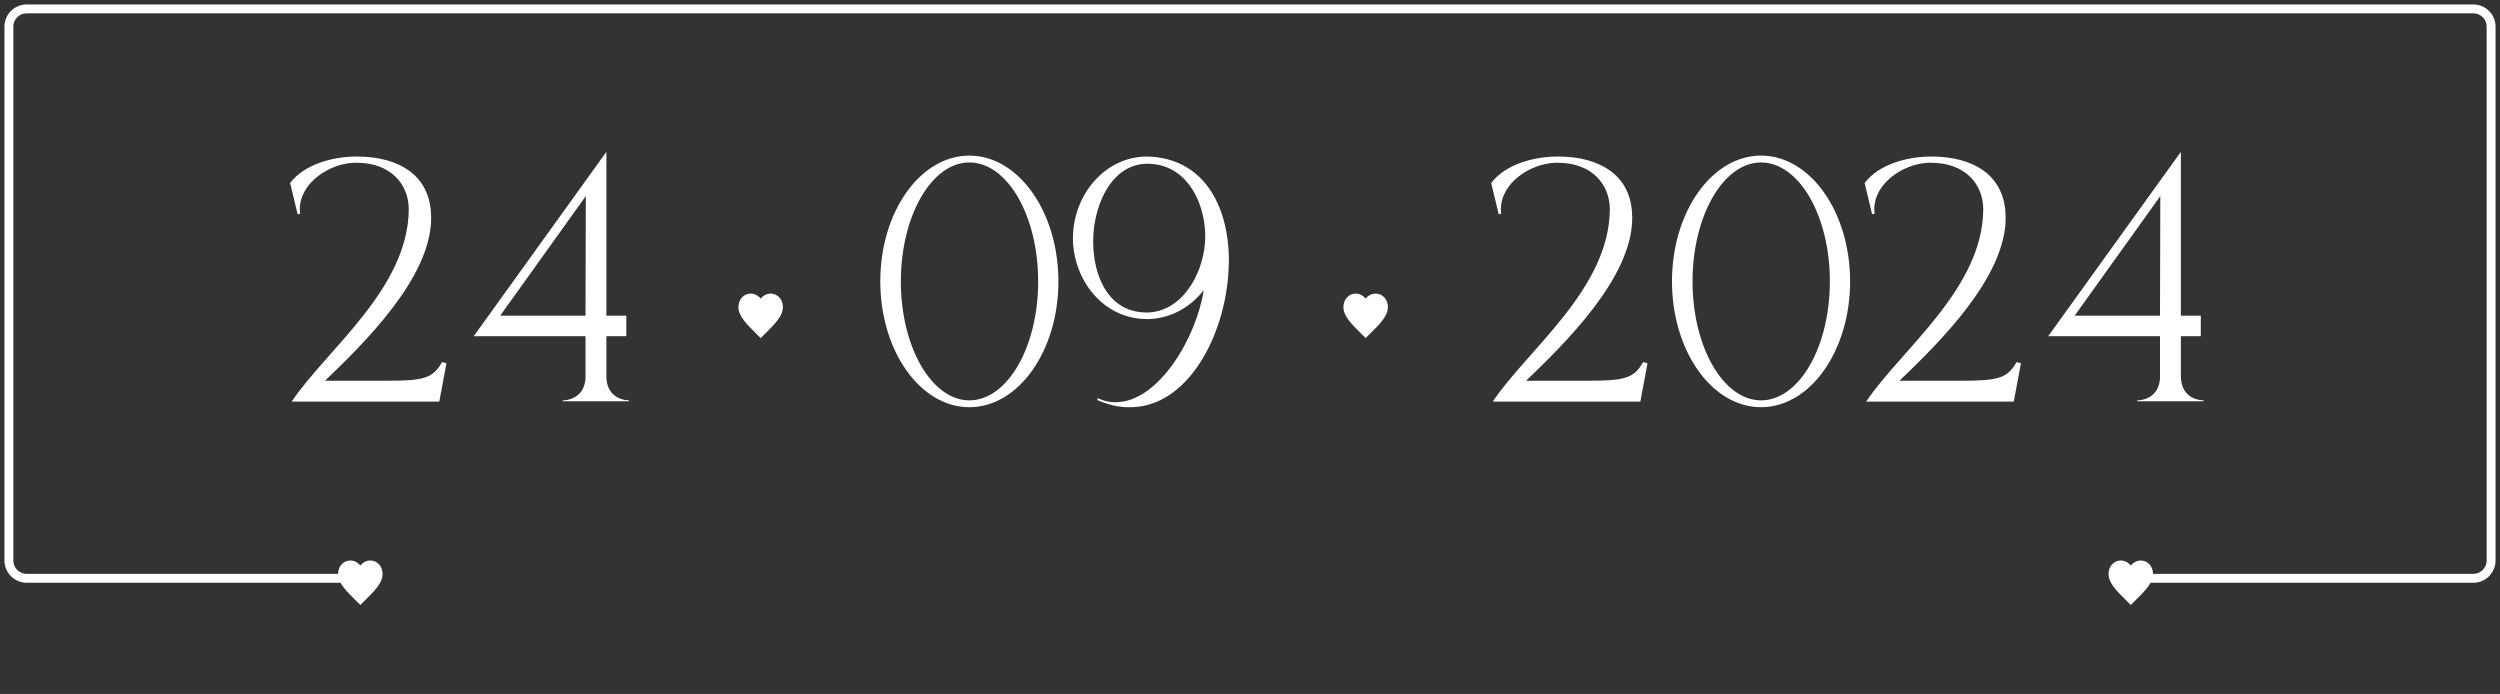
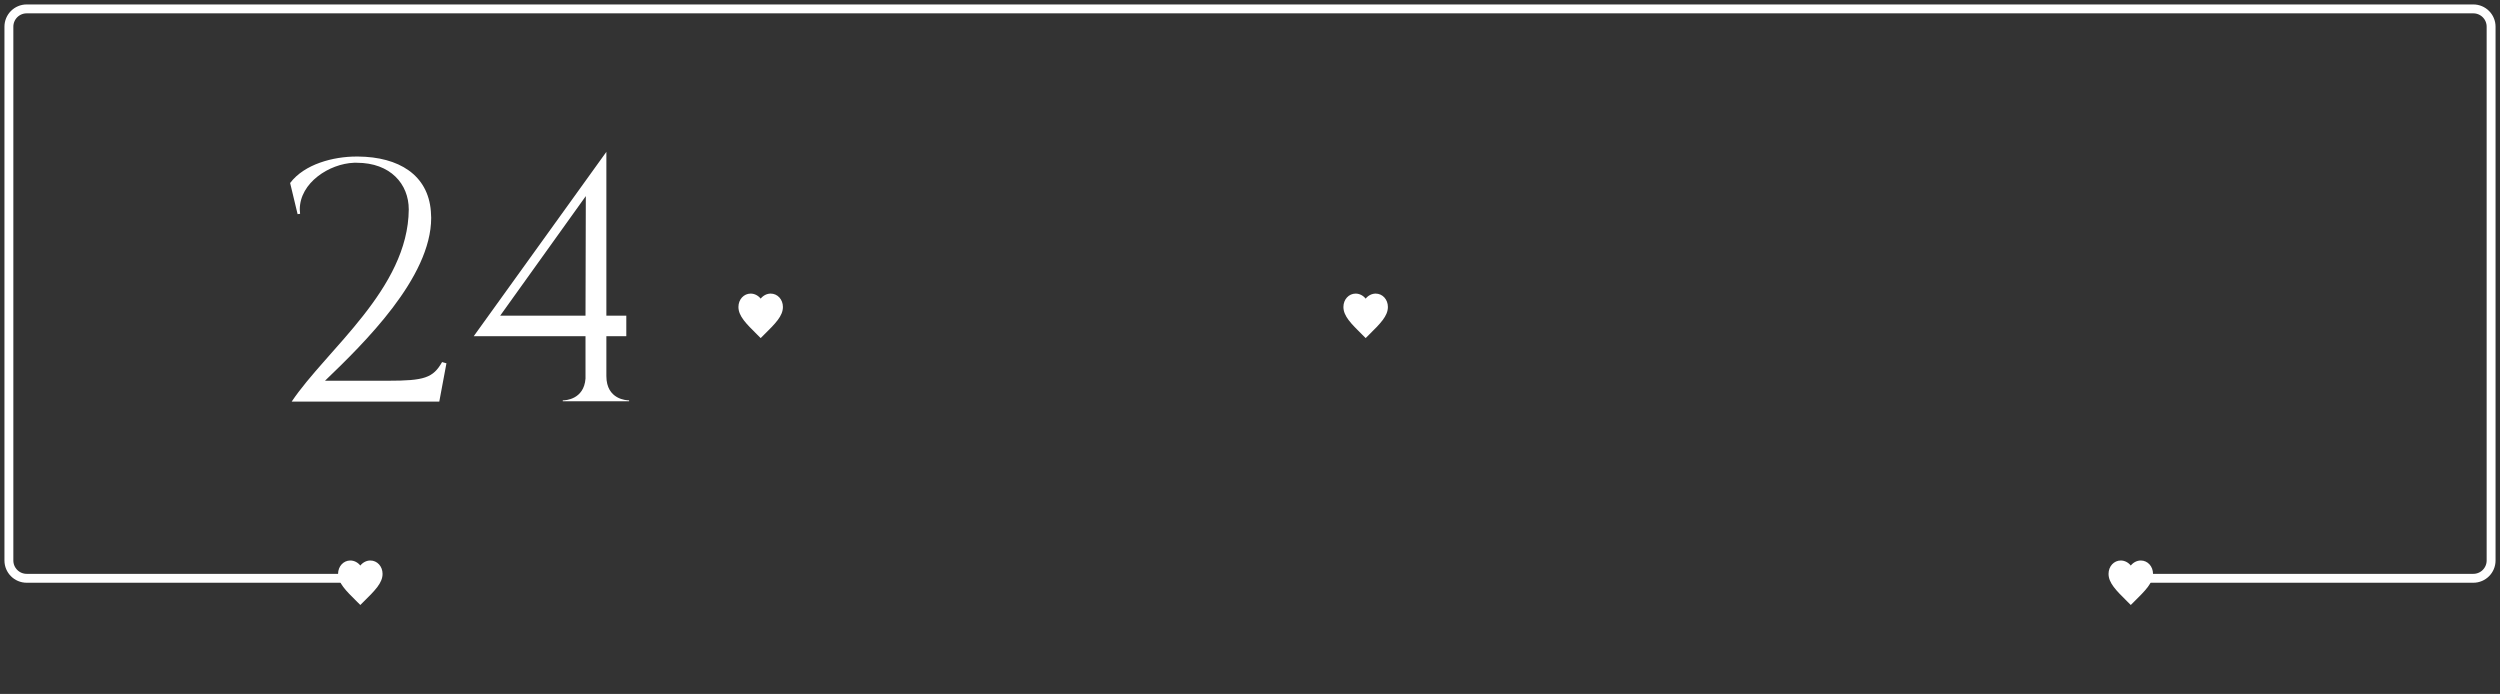
<svg xmlns="http://www.w3.org/2000/svg" width="281" height="78" viewBox="0 0 281 78" fill="none">
  <rect x="0" y="0" width="281" height="78" fill="#333333" stroke="none" />
  <path d="M240.509 65H278C279.105 65 280 64.105 280 63V3C280 1.895 279.105 1 278 1H3C1.895 1 1 1.895 1 3V63C1 64.105 1.895 65 3 65H19.72H38.439" stroke="white" />
  <path d="M85.5 38L85.138 37.64C83.85 36.368 83 35.526 83 34.499C83 33.657 83.605 33 84.375 33C84.81 33 85.228 33.221 85.5 33.567C85.772 33.221 86.19 33 86.625 33C87.395 33 88 33.657 88 34.499C88 35.526 87.15 36.368 85.862 37.64L85.5 38Z" fill="white" />
  <path d="M239.5 68L239.138 67.64C237.85 66.368 237 65.526 237 64.499C237 63.657 237.605 63 238.375 63C238.81 63 239.227 63.221 239.5 63.567C239.773 63.221 240.19 63 240.625 63C241.395 63 242 63.657 242 64.499C242 65.526 241.15 66.368 239.862 67.64L239.5 68Z" fill="white" />
  <path d="M40.5 68L40.138 67.64C38.85 66.368 38 65.526 38 64.499C38 63.657 38.605 63 39.375 63C39.81 63 40.227 63.221 40.5 63.567C40.773 63.221 41.19 63 41.625 63C42.395 63 43 63.657 43 64.499C43 65.526 42.15 66.368 40.862 67.64L40.5 68Z" fill="white" />
  <path d="M153.5 38L153.138 37.64C151.85 36.368 151 35.526 151 34.499C151 33.657 151.605 33 152.375 33C152.81 33 153.227 33.221 153.5 33.567C153.773 33.221 154.19 33 154.625 33C155.395 33 156 33.657 156 34.499C156 35.526 155.15 36.368 153.862 37.64L153.5 38Z" fill="white" />
  <path d="M49.375 45.14H32.785C36.705 39.295 45.875 32.47 45.945 23.545C45.945 20.675 43.88 18.295 40.1 18.295H39.785C37.02 18.4 33.695 20.535 33.695 23.545L33.73 24.035L33.45 24.07L32.61 20.57C34.22 18.435 37.475 17.595 40.065 17.595H40.24C44.825 17.63 48.115 19.66 48.43 23.755L48.465 24.49C48.465 31.21 40.905 38.595 36.53 42.795H43.6C47.695 42.795 48.675 42.48 49.69 40.695L50.18 40.835L49.375 45.14ZM70.711 45.105H63.256V45H63.291C63.501 45 65.636 44.93 65.811 42.55V37.79H53.246L68.156 17.07V35.48H70.396V37.79H68.156V42.27C68.156 44.93 70.466 45 70.711 45V45.105ZM65.811 35.48L65.846 22.04L56.221 35.48H65.811Z" fill="white" />
-   <path d="M108.955 45.77C103.425 45.77 98.945 39.435 98.945 31.63C98.945 23.825 103.425 17.49 108.955 17.49C114.485 17.49 118.965 23.825 118.965 31.63C118.965 39.435 114.485 45.77 108.955 45.77ZM108.955 45C113.225 45 116.69 39.015 116.69 31.63C116.69 24.245 113.225 18.26 108.955 18.26C104.72 18.26 101.255 24.245 101.255 31.63C101.255 39.015 104.72 45 108.955 45ZM128.821 35.13C132.776 35.13 135.156 30.965 135.436 27.325L135.471 26.59C135.471 22.915 133.546 18.785 129.556 18.435L129.031 18.4C125.111 18.4 123.186 22.565 122.906 26.205L122.871 27.15C122.871 30.755 124.376 34.745 128.296 35.095L128.821 35.13ZM127.036 45.77H126.826C125.706 45.77 124.551 45.49 123.326 44.965L123.396 44.755C124.061 45.07 124.691 45.21 125.321 45.21H125.391C130.256 45.21 134.526 37.825 135.296 32.61C133.686 34.71 131.306 35.865 128.926 35.865L128.226 35.83C123.641 35.445 120.596 31.175 120.596 26.73L120.631 25.995C120.981 21.515 124.411 17.595 128.926 17.595L129.626 17.63C135.576 18.155 138.131 23.475 138.131 29.32L138.096 30.265C137.746 37.755 133.476 45.77 127.036 45.77Z" fill="white" />
-   <path d="M184.375 45.14H167.785C171.705 39.295 180.875 32.47 180.945 23.545C180.945 20.675 178.88 18.295 175.1 18.295H174.785C172.02 18.4 168.695 20.535 168.695 23.545L168.73 24.035L168.45 24.07L167.61 20.57C169.22 18.435 172.475 17.595 175.065 17.595H175.24C179.825 17.63 183.115 19.66 183.43 23.755L183.465 24.49C183.465 31.21 175.905 38.595 171.53 42.795H178.6C182.695 42.795 183.675 42.48 184.69 40.695L185.18 40.835L184.375 45.14ZM197.941 45.77C192.411 45.77 187.931 39.435 187.931 31.63C187.931 23.825 192.411 17.49 197.941 17.49C203.471 17.49 207.951 23.825 207.951 31.63C207.951 39.435 203.471 45.77 197.941 45.77ZM197.941 45C202.211 45 205.676 39.015 205.676 31.63C205.676 24.245 202.211 18.26 197.941 18.26C193.706 18.26 190.241 24.245 190.241 31.63C190.241 39.015 193.706 45 197.941 45ZM226.348 45.14H209.758C213.678 39.295 222.848 32.47 222.918 23.545C222.918 20.675 220.853 18.295 217.073 18.295H216.758C213.993 18.4 210.668 20.535 210.668 23.545L210.703 24.035L210.423 24.07L209.583 20.57C211.193 18.435 214.448 17.595 217.038 17.595H217.213C221.798 17.63 225.088 19.66 225.403 23.755L225.438 24.49C225.438 31.21 217.878 38.595 213.503 42.795H220.573C224.668 42.795 225.648 42.48 226.663 40.695L227.153 40.835L226.348 45.14ZM247.684 45.105H240.229V45H240.264C240.474 45 242.609 44.93 242.784 42.55V37.79H230.219L245.129 17.07V35.48H247.369V37.79H245.129V42.27C245.129 44.93 247.439 45 247.684 45V45.105ZM242.784 35.48L242.819 22.04L233.194 35.48H242.784Z" fill="white" />
</svg>